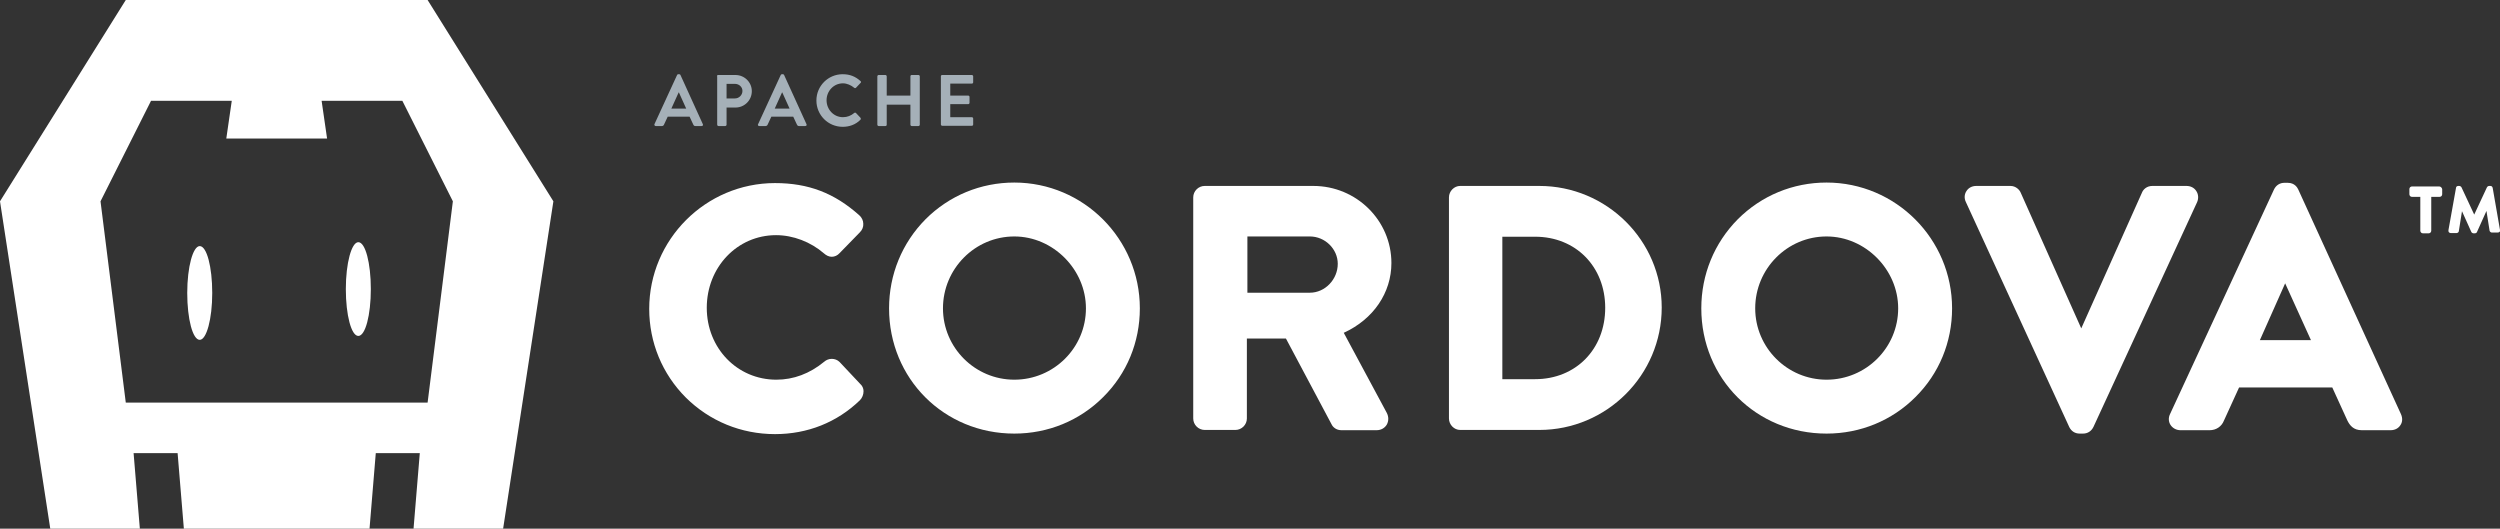
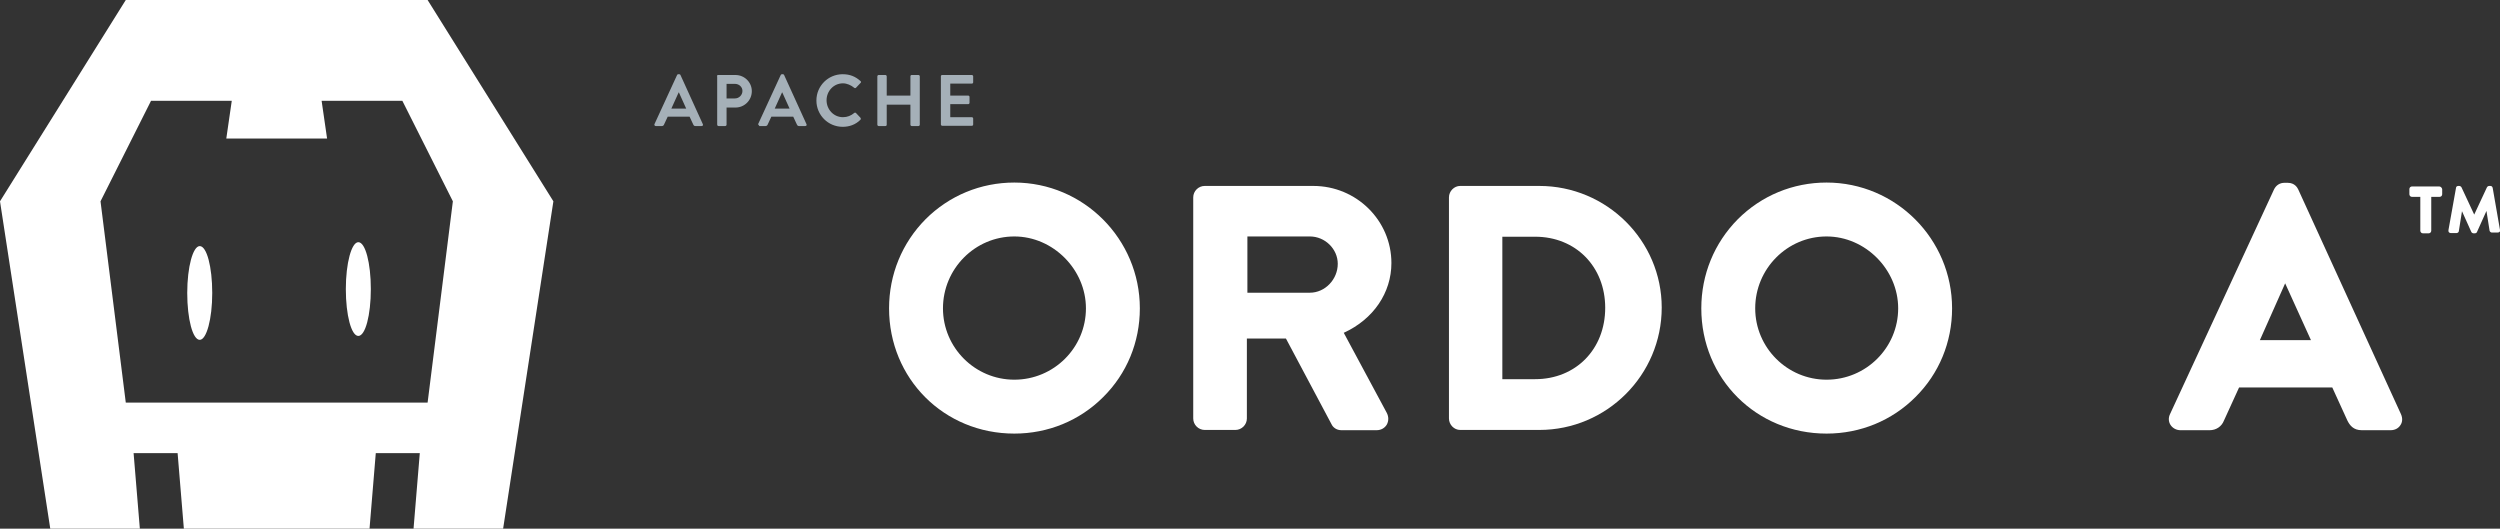
<svg xmlns="http://www.w3.org/2000/svg" version="1.1" id="Layer_1" x="0px" y="0px" viewBox="0 0 960 203" style="enable-background:new 0 0 960 203;" xml:space="preserve">
  <rect x="0" y="0" width="960" height="203" fill="#333333" stroke="none" />
  <style type="text/css">
	.st0{fill:#FFFFFF;}
	.st1{fill:#A5B0B8;}
	.st2{fill:#fff;}
</style>
  <g>
    <g>
      <path class="st0" d="M193.2,203h-34.4l2.4-29h-16.9l-2.4,29H70.6l-2.4-29H51.3l2.4,29H19.3L0,77.3L48.3,0h115.9l48.3,77.3    L193.2,203z M154.5,38.7h-31l2.1,14.5H86.9L89,38.7H58L38.6,77.3l9.7,77.3h115.9l9.7-77.3L154.5,38.7z M137.6,129    c-2.7,0-4.8-8-4.8-18s2.2-18,4.8-18c2.7,0,4.8,8,4.8,18S140.3,129,137.6,129z M76.7,130.5c-2.7,0-4.8-8-4.8-18s2.2-18,4.8-18    c2.7,0,4.8,8,4.8,18S79.3,130.5,76.7,130.5z" />
    </g>
    <g>
      <g>
        <path class="st1" d="M251.3,47.7l8.7-18.9c0.1-0.2,0.2-0.3,0.5-0.3h0.3c0.3,0,0.4,0.1,0.5,0.3l8.6,18.9c0.2,0.4-0.1,0.7-0.5,0.7     H267c-0.4,0-0.6-0.2-0.8-0.6l-1.4-3h-8.4l-1.4,3c-0.1,0.3-0.4,0.6-0.8,0.6h-2.4C251.4,48.4,251.2,48,251.3,47.7z M263.5,41.7     l-2.8-6.2h-0.1l-2.8,6.2H263.5z" />
        <path class="st1" d="M275.3,29.3c0-0.3,0.2-0.5,0.5-0.5h6.6c3.5,0,6.3,2.8,6.3,6.2c0,3.5-2.8,6.3-6.3,6.3H279v6.6     c0,0.3-0.3,0.5-0.5,0.5h-2.6c-0.3,0-0.5-0.3-0.5-0.5V29.3z M282.2,37.8c1.6,0,2.9-1.3,2.9-2.9c0-1.5-1.3-2.7-2.9-2.7H279v5.6     H282.2z" />
-         <path class="st1" d="M291.1,47.7l8.7-18.9c0.1-0.2,0.2-0.3,0.5-0.3h0.3c0.3,0,0.4,0.1,0.5,0.3l8.6,18.9c0.2,0.4-0.1,0.7-0.5,0.7     h-2.4c-0.4,0-0.6-0.2-0.8-0.6l-1.4-3h-8.4l-1.4,3c-0.1,0.3-0.4,0.6-0.8,0.6h-2.4C291.1,48.4,290.9,48,291.1,47.7z M303.2,41.7     l-2.8-6.2h-0.1l-2.8,6.2H303.2z" />
+         <path class="st1" d="M291.1,47.7l8.7-18.9c0.1-0.2,0.2-0.3,0.5-0.3h0.3c0.3,0,0.4,0.1,0.5,0.3l8.6,18.9c0.2,0.4-0.1,0.7-0.5,0.7     h-2.4c-0.4,0-0.6-0.2-0.8-0.6l-1.4-3h-8.4l-1.4,3c-0.1,0.3-0.4,0.6-0.8,0.6h-2.4z M303.2,41.7     l-2.8-6.2h-0.1l-2.8,6.2H303.2z" />
        <path class="st1" d="M323.6,28.5c2.8,0,4.9,0.9,6.8,2.6c0.3,0.2,0.3,0.6,0,0.8l-1.7,1.8c-0.2,0.2-0.5,0.2-0.7,0     c-1.2-1-2.8-1.7-4.3-1.7c-3.6,0-6.3,3-6.3,6.5c0,3.5,2.7,6.5,6.3,6.5c1.7,0,3.1-0.6,4.3-1.6c0.2-0.2,0.5-0.2,0.7,0l1.7,1.8     c0.2,0.2,0.2,0.6,0,0.8c-1.9,1.9-4.3,2.7-6.8,2.7c-5.6,0-10.1-4.5-10.1-10.1S318,28.5,323.6,28.5z" />
        <path class="st1" d="M336.9,29.3c0-0.3,0.3-0.5,0.5-0.5h2.6c0.3,0,0.5,0.3,0.5,0.5v7.4h9.1v-7.4c0-0.3,0.2-0.5,0.5-0.5h2.6     c0.3,0,0.5,0.3,0.5,0.5v18.6c0,0.3-0.3,0.5-0.5,0.5h-2.6c-0.3,0-0.5-0.3-0.5-0.5v-7.7h-9.1v7.7c0,0.3-0.2,0.5-0.5,0.5h-2.6     c-0.3,0-0.5-0.3-0.5-0.5V29.3z" />
        <path class="st1" d="M361.3,29.3c0-0.3,0.2-0.5,0.5-0.5h11.4c0.3,0,0.5,0.3,0.5,0.5v2.3c0,0.3-0.2,0.5-0.5,0.5h-8.3v4.6h6.9     c0.3,0,0.5,0.3,0.5,0.5v2.3c0,0.3-0.3,0.5-0.5,0.5h-6.9V45h8.3c0.3,0,0.5,0.3,0.5,0.5v2.3c0,0.3-0.2,0.5-0.5,0.5h-11.4     c-0.3,0-0.5-0.3-0.5-0.5V29.3z" />
      </g>
      <g>
        <g>
          <path class="st2" d="M936.7,71.6h-10.5c-0.5,0-1,0.4-1,1v2c0,0.5,0.4,1,1,1h3.2v13c0,0.5,0.4,1,1,1h2.2c0.5,0,1-0.4,1-1v-13h3.2      c0.5,0,1-0.4,1-1v-2C937.7,72.1,937.2,71.6,936.7,71.6z" />
          <path class="st2" d="M960,88.3l-2.8-16.1c-0.1-0.5-0.4-0.8-0.9-0.8h-0.4c-0.4,0-0.7,0.2-0.9,0.5l-4.9,10.5l-4.9-10.5      c-0.2-0.3-0.5-0.5-0.9-0.5H944c-0.5,0-0.9,0.3-0.9,0.8l-2.9,16.2c0,0.3,0,0.6,0.2,0.8c0.2,0.2,0.4,0.3,0.7,0.3h2.2      c0.5,0,0.9-0.4,0.9-0.8l1.2-7.6l3.6,8c0.2,0.3,0.5,0.5,0.9,0.5h0.4c0.4,0,0.8-0.2,0.9-0.6l3.6-8l1.2,7.6      c0.1,0.4,0.5,0.7,0.9,0.7h2.2c0.3,0,0.6-0.1,0.8-0.3C960,88.9,960,88.6,960,88.3z" />
        </g>
        <g>
-           <path class="st2" d="M322.4,139c-0.8-0.8-1.9-1.2-3-1.2c-1.1,0-2.1,0.4-2.9,1.1c-5.6,4.6-11.8,6.9-18.4,6.9      c-15,0-26.7-12.1-26.7-27.6c0-15.6,11.7-27.9,26.6-27.9c6.6,0,13.3,2.6,18.4,7c0.9,0.8,1.9,1.3,3,1.3c1.1,0,2.2-0.5,3-1.4l7.8-8      c0.9-0.9,1.4-2.1,1.3-3.3c0-1.2-0.6-2.4-1.5-3.2c-9.6-8.6-19.6-12.4-32.4-12.4c-26.6,0-48.3,21.7-48.3,48.3      c0,12.9,5,25,14.1,34.1c9.1,9,21.2,14,34.2,14c12.5,0,23.8-4.5,32.6-13c0.9-0.9,1.4-2.2,1.4-3.5c0-1.1-0.5-2.1-1.3-2.8      L322.4,139z" />
          <path class="st2" d="M389.5,70.1c-12.9,0-25,5-34.1,14.1c-9,9.1-14,21.2-14,34.2c0,27,21.1,48.1,48.1,48.1c13,0,25.1-5,34.1-14      c9.1-9,14.1-21.1,14.1-34.1C437.7,91.8,416.1,70.1,389.5,70.1z M389.5,145.8c-15.1,0-27.4-12.3-27.4-27.4      c0-15.2,12.3-27.6,27.4-27.6c14.9,0,27.5,12.7,27.5,27.6C417,133.5,404.7,145.8,389.5,145.8z" />
          <path class="st2" d="M534.3,101c0-16.3-13.4-29.6-30-29.6h-41.7c-2.4,0-4.4,2-4.4,4.4v84.9c0,2.4,2,4.4,4.4,4.4h11.8      c2.4,0,4.4-2,4.4-4.4v-30.7h15l17.5,32.9c0.5,1.1,1.8,2.3,3.8,2.3h13.5c1.7,0,3.1-0.8,3.9-2.1c0.8-1.4,0.8-3.1,0-4.6l-16.5-30.7      C527.4,122.6,534.3,112.4,534.3,101z M513.7,101.3c0,6-4.9,11.1-10.7,11.1H479V90.8H503C508.8,90.8,513.7,95.6,513.7,101.3z" />
          <path class="st2" d="M591.1,71.4h-30.4c-2.3,0-4.3,2-4.3,4.4v84.9c0,2.4,2,4.4,4.3,4.4h30.4c25.9,0,47-21.1,47-47      C638.1,92.4,617,71.4,591.1,71.4z M616.4,118.2c0,15.9-11.3,27.4-26.9,27.4h-12.6V90.9h12.6C605.1,90.9,616.4,102.4,616.4,118.2      z" />
          <path class="st2" d="M701.4,70.1c-12.9,0-25,5-34.1,14.1c-9,9.1-14,21.2-14,34.2c0,27,21.1,48.1,48.1,48.1c13,0,25.1-5,34.1-14      c9.1-9,14.1-21.1,14.1-34.1C749.6,91.8,728,70.1,701.4,70.1z M701.4,145.8c-15.1,0-27.4-12.3-27.4-27.4      c0-15.2,12.3-27.6,27.4-27.6c14.9,0,27.5,12.7,27.5,27.6C728.9,133.5,716.6,145.8,701.4,145.8z" />
-           <path class="st2" d="M843.4,73.4c-0.8-1.3-2.2-2-3.8-2h-13.1c-2.1,0-3.5,1.3-4,2.6l-23.3,52.1l-23.2-52c-0.5-1.3-2-2.7-4-2.7      h-13.1c-1.6,0-3,0.7-3.8,2c-0.8,1.2-0.9,2.8-0.2,4.2l39.7,86.4c0.8,1.6,2.2,2.5,4,2.5h1.3c1.7,0,3.2-0.9,4-2.6l39.8-86.3      C844.3,76.2,844.2,74.6,843.4,73.4z" />
          <path class="st2" d="M922,159.1l-39.5-86.4c-0.3-0.6-1.3-2.5-4-2.5h-1.3c-1.7,0-3.2,0.9-4,2.6L833.3,159c-0.7,1.4-0.6,3,0.2,4.2      c0.8,1.2,2.2,2,3.8,2h11.2c2.5,0,4.6-1.4,5.5-3.7l5.8-12.7h35.8l5.8,12.7c0.9,1.8,2.3,3.7,5.5,3.7H918c1.6,0,3-0.7,3.8-2      C922.6,162,922.6,160.5,922,159.1z M887.4,130.6h-19.6l9.7-21.8L887.4,130.6z" />
        </g>
      </g>
    </g>
  </g>
</svg>